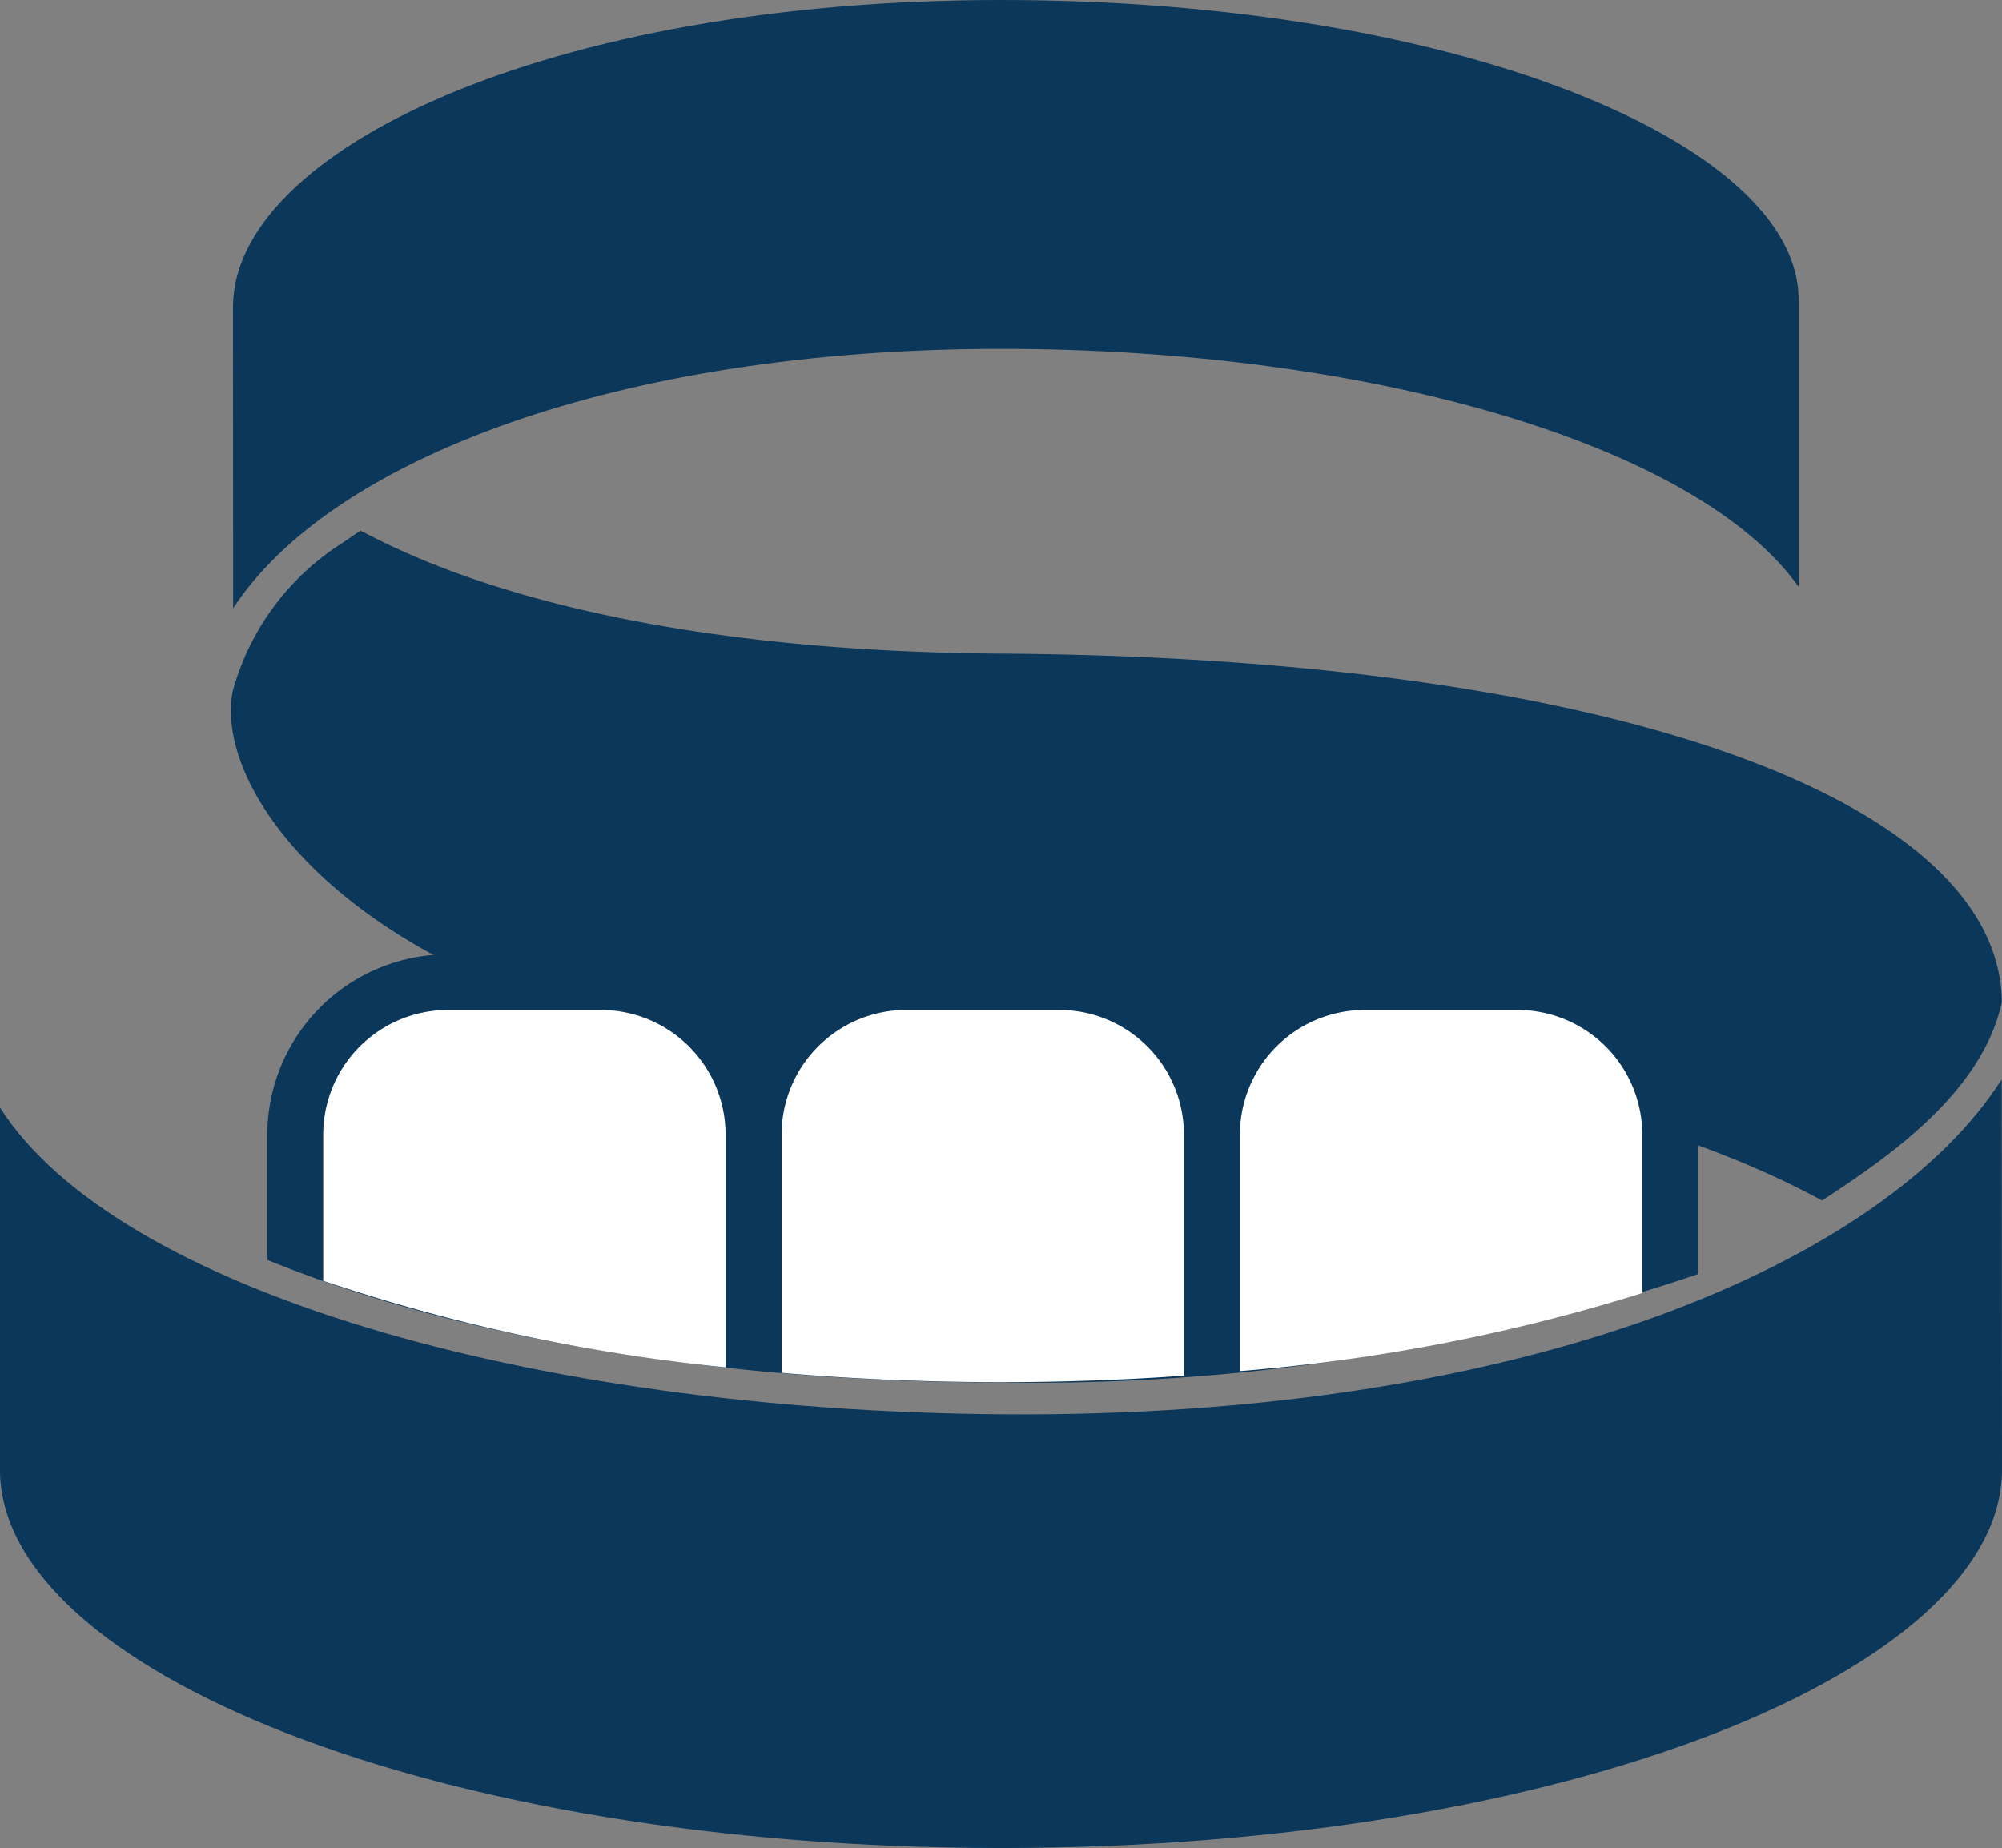
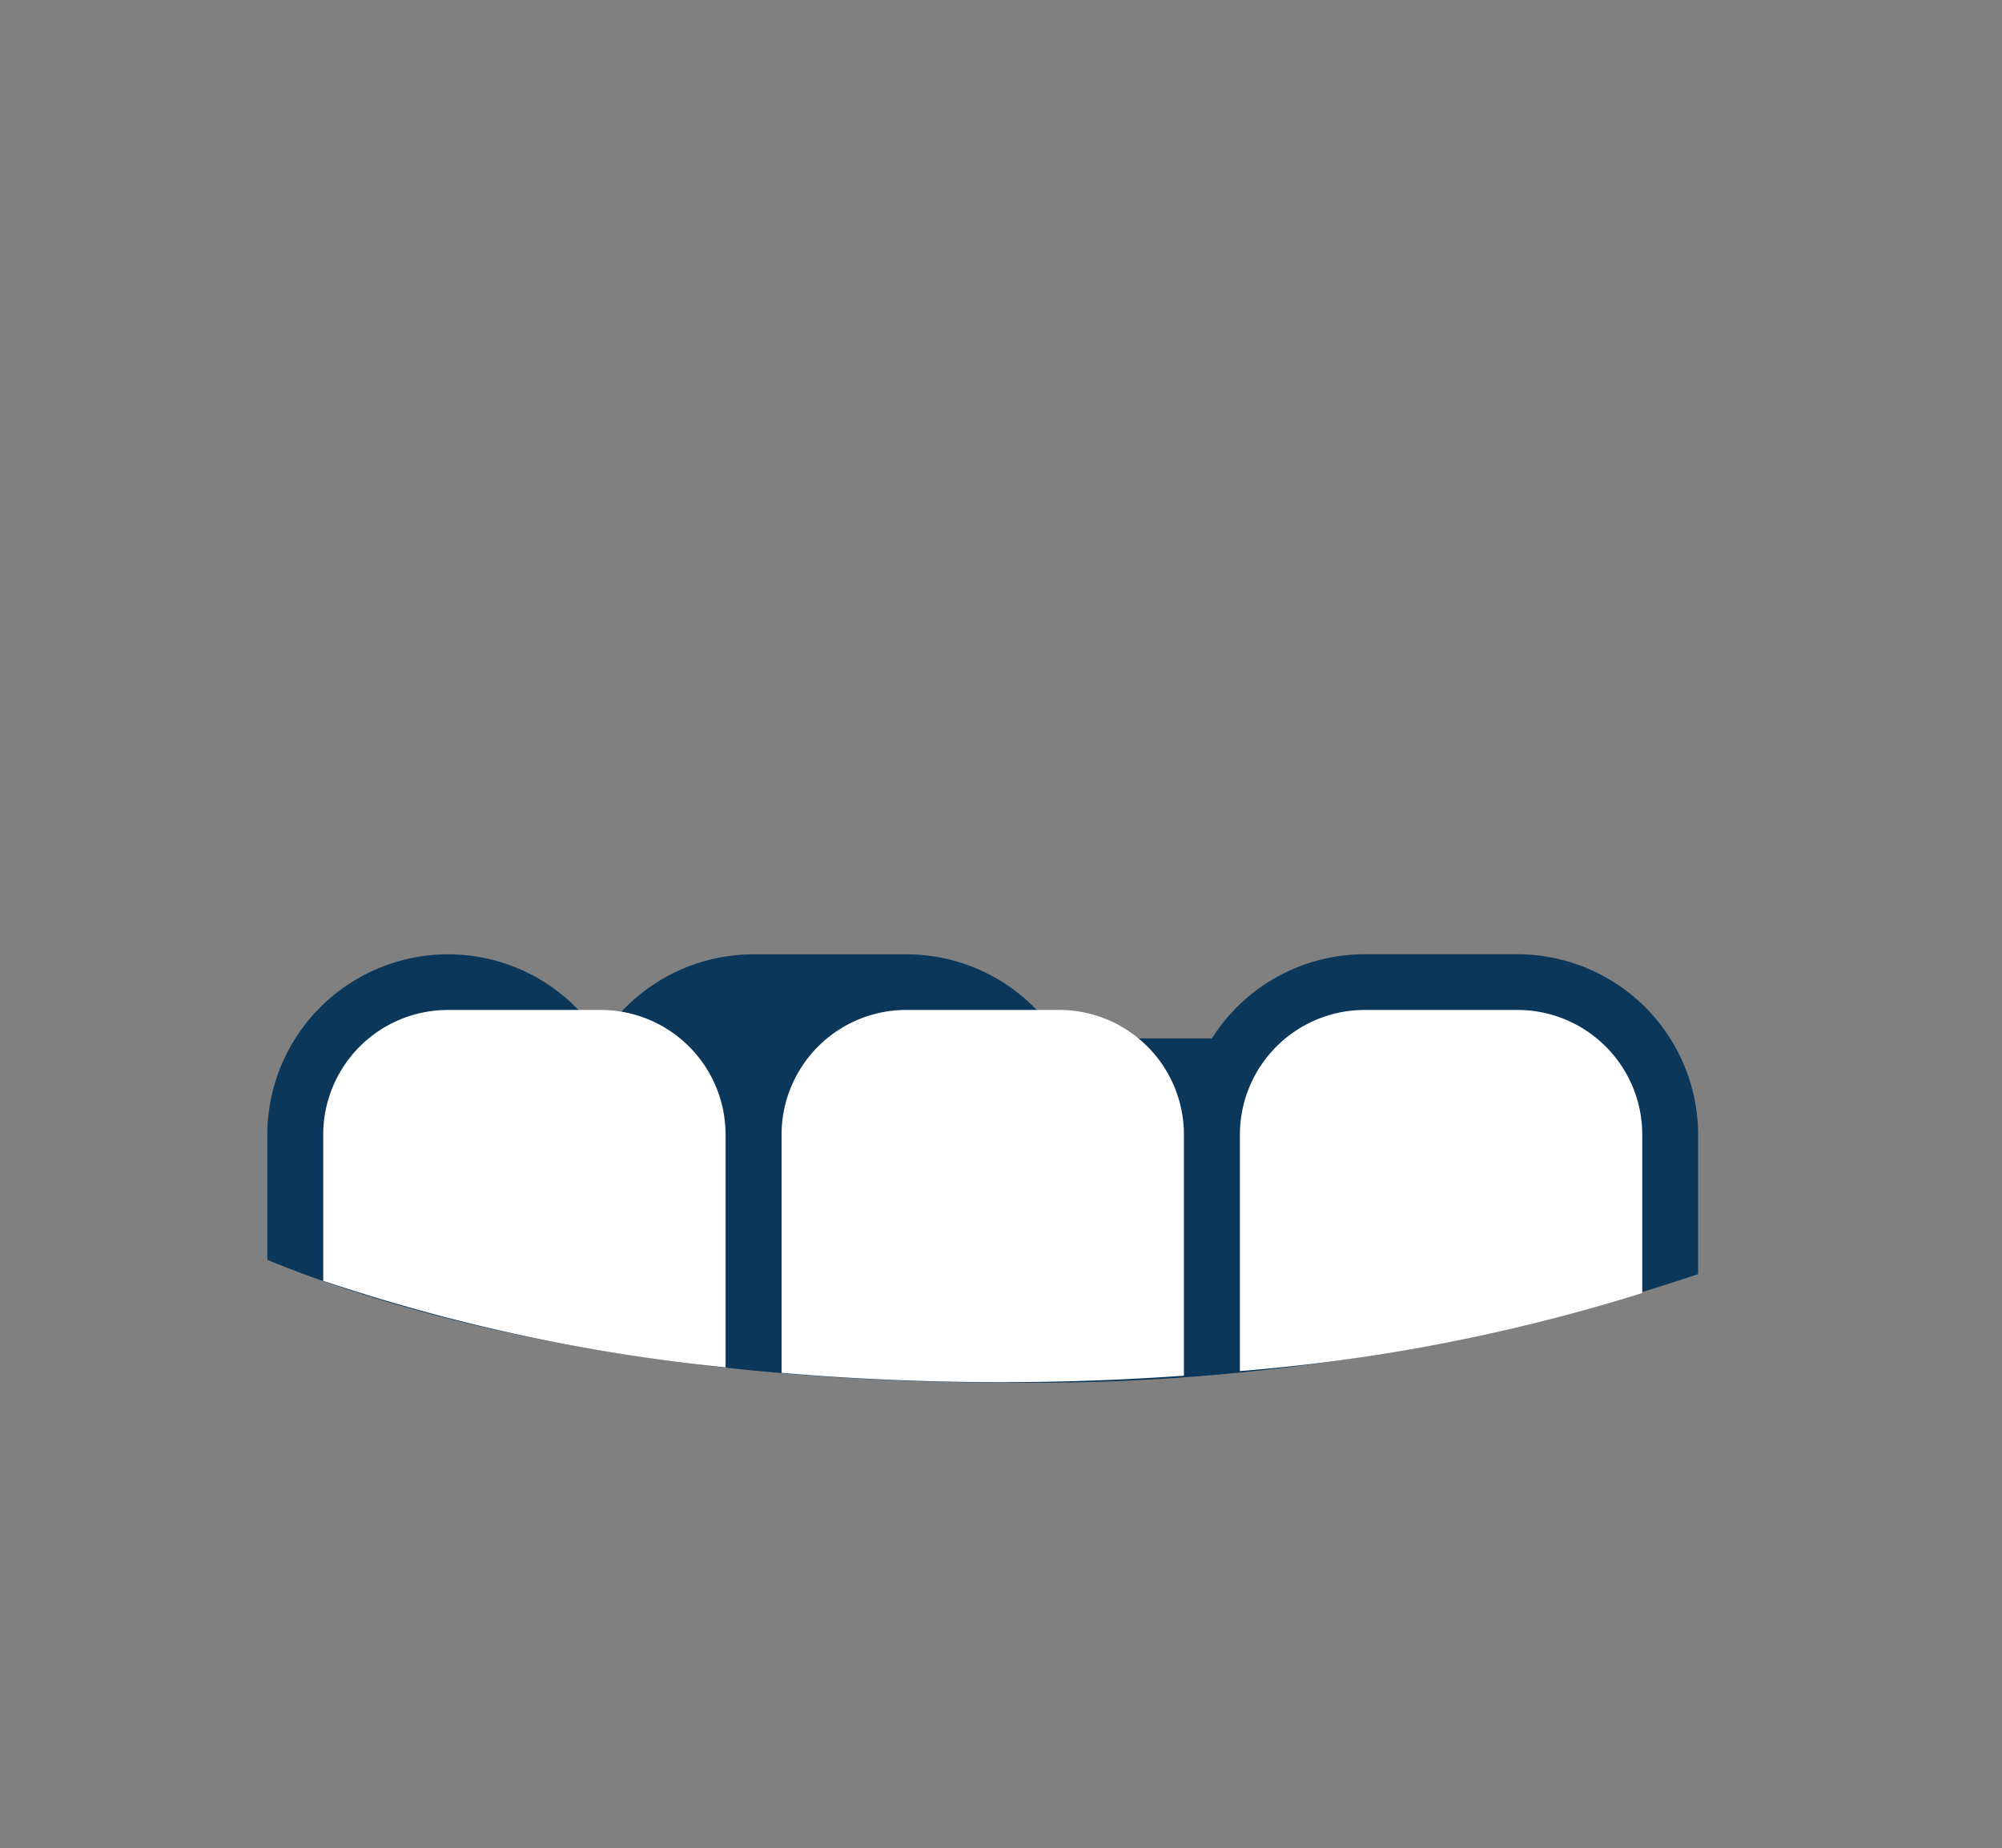
<svg xmlns="http://www.w3.org/2000/svg" width="54.16" height="50">
  <rect width="100%" height="100%" fill="#808080" stroke="none" />
  <defs>
    <style>.a{fill:#0a375a}</style>
  </defs>
-   <path class="a" d="M9.297 14.668c.1-.064.281-.2.457-.31l.272.138c3.567 1.835 9.222 3.138 17.051 3.189 16.852.109 27.025 4.068 27.079 9.431-.523 2.364-2.864 4.069-4.865 5.365-4.859-2.639-12.579-4.279-22.233-3.828-15.2.712-21.431-6.467-20.762-9.949a6.911 6.911 0 013-4.035" />
-   <path class="a" d="M32.786 28.095a4.886 4.886 0 014.132-2.276h4.132a4.889 4.889 0 014.889 4.889v3.765a56.243 56.243 0 01-18.859 2.931c-7.83 0-14.9-1.286-19.848-3.317V30.71a4.89 4.89 0 014.89-4.889h4.132a4.887 4.887 0 014.132 2.276 4.887 4.887 0 014.132-2.276h4.133a4.887 4.887 0 014.132 2.276" />
+   <path class="a" d="M32.786 28.095a4.886 4.886 0 014.132-2.276h4.132a4.889 4.889 0 014.889 4.889v3.765a56.243 56.243 0 01-18.859 2.931c-7.83 0-14.9-1.286-19.848-3.317V30.71a4.89 4.89 0 014.89-4.889a4.887 4.887 0 014.132 2.276 4.887 4.887 0 014.132-2.276h4.133a4.887 4.887 0 014.132 2.276" />
  <path d="M33.543 37.102v-6.4a3.376 3.376 0 013.376-3.376h4.132a3.376 3.376 0 013.377 3.376v4.283a49.883 49.883 0 01-10.884 2.112m-12.4.047v-6.443a3.376 3.376 0 013.376-3.376h4.133a3.376 3.376 0 013.376 3.376v6.52c-1.6.115-3.259.175-4.948.175-2.038 0-4.026-.087-5.937-.252m-12.4-2.49v-3.952a3.376 3.376 0 013.377-3.376h4.132a3.376 3.376 0 013.376 3.376v6.294a49.775 49.775 0 01-10.885-2.342" fill="#fff" />
-   <path class="a" d="M54.16 39.766c0 5.393-11.724 10.235-27.079 10.235S-.003 45.159-.001 39.766v-9.8c3.134 4.921 14.344 8.2 27.077 8.3 14.293.117 23.939-4.143 27.076-9.062zM6.304 8.308C6.304 4.08 14.796 0 27.081 0c12.317 0 21.578 3.886 21.576 8.1v7.776c-2.745-3.857-11.628-6.439-21.574-6.439-10.393 0-18.163 3.01-20.775 7.023z" />
</svg>